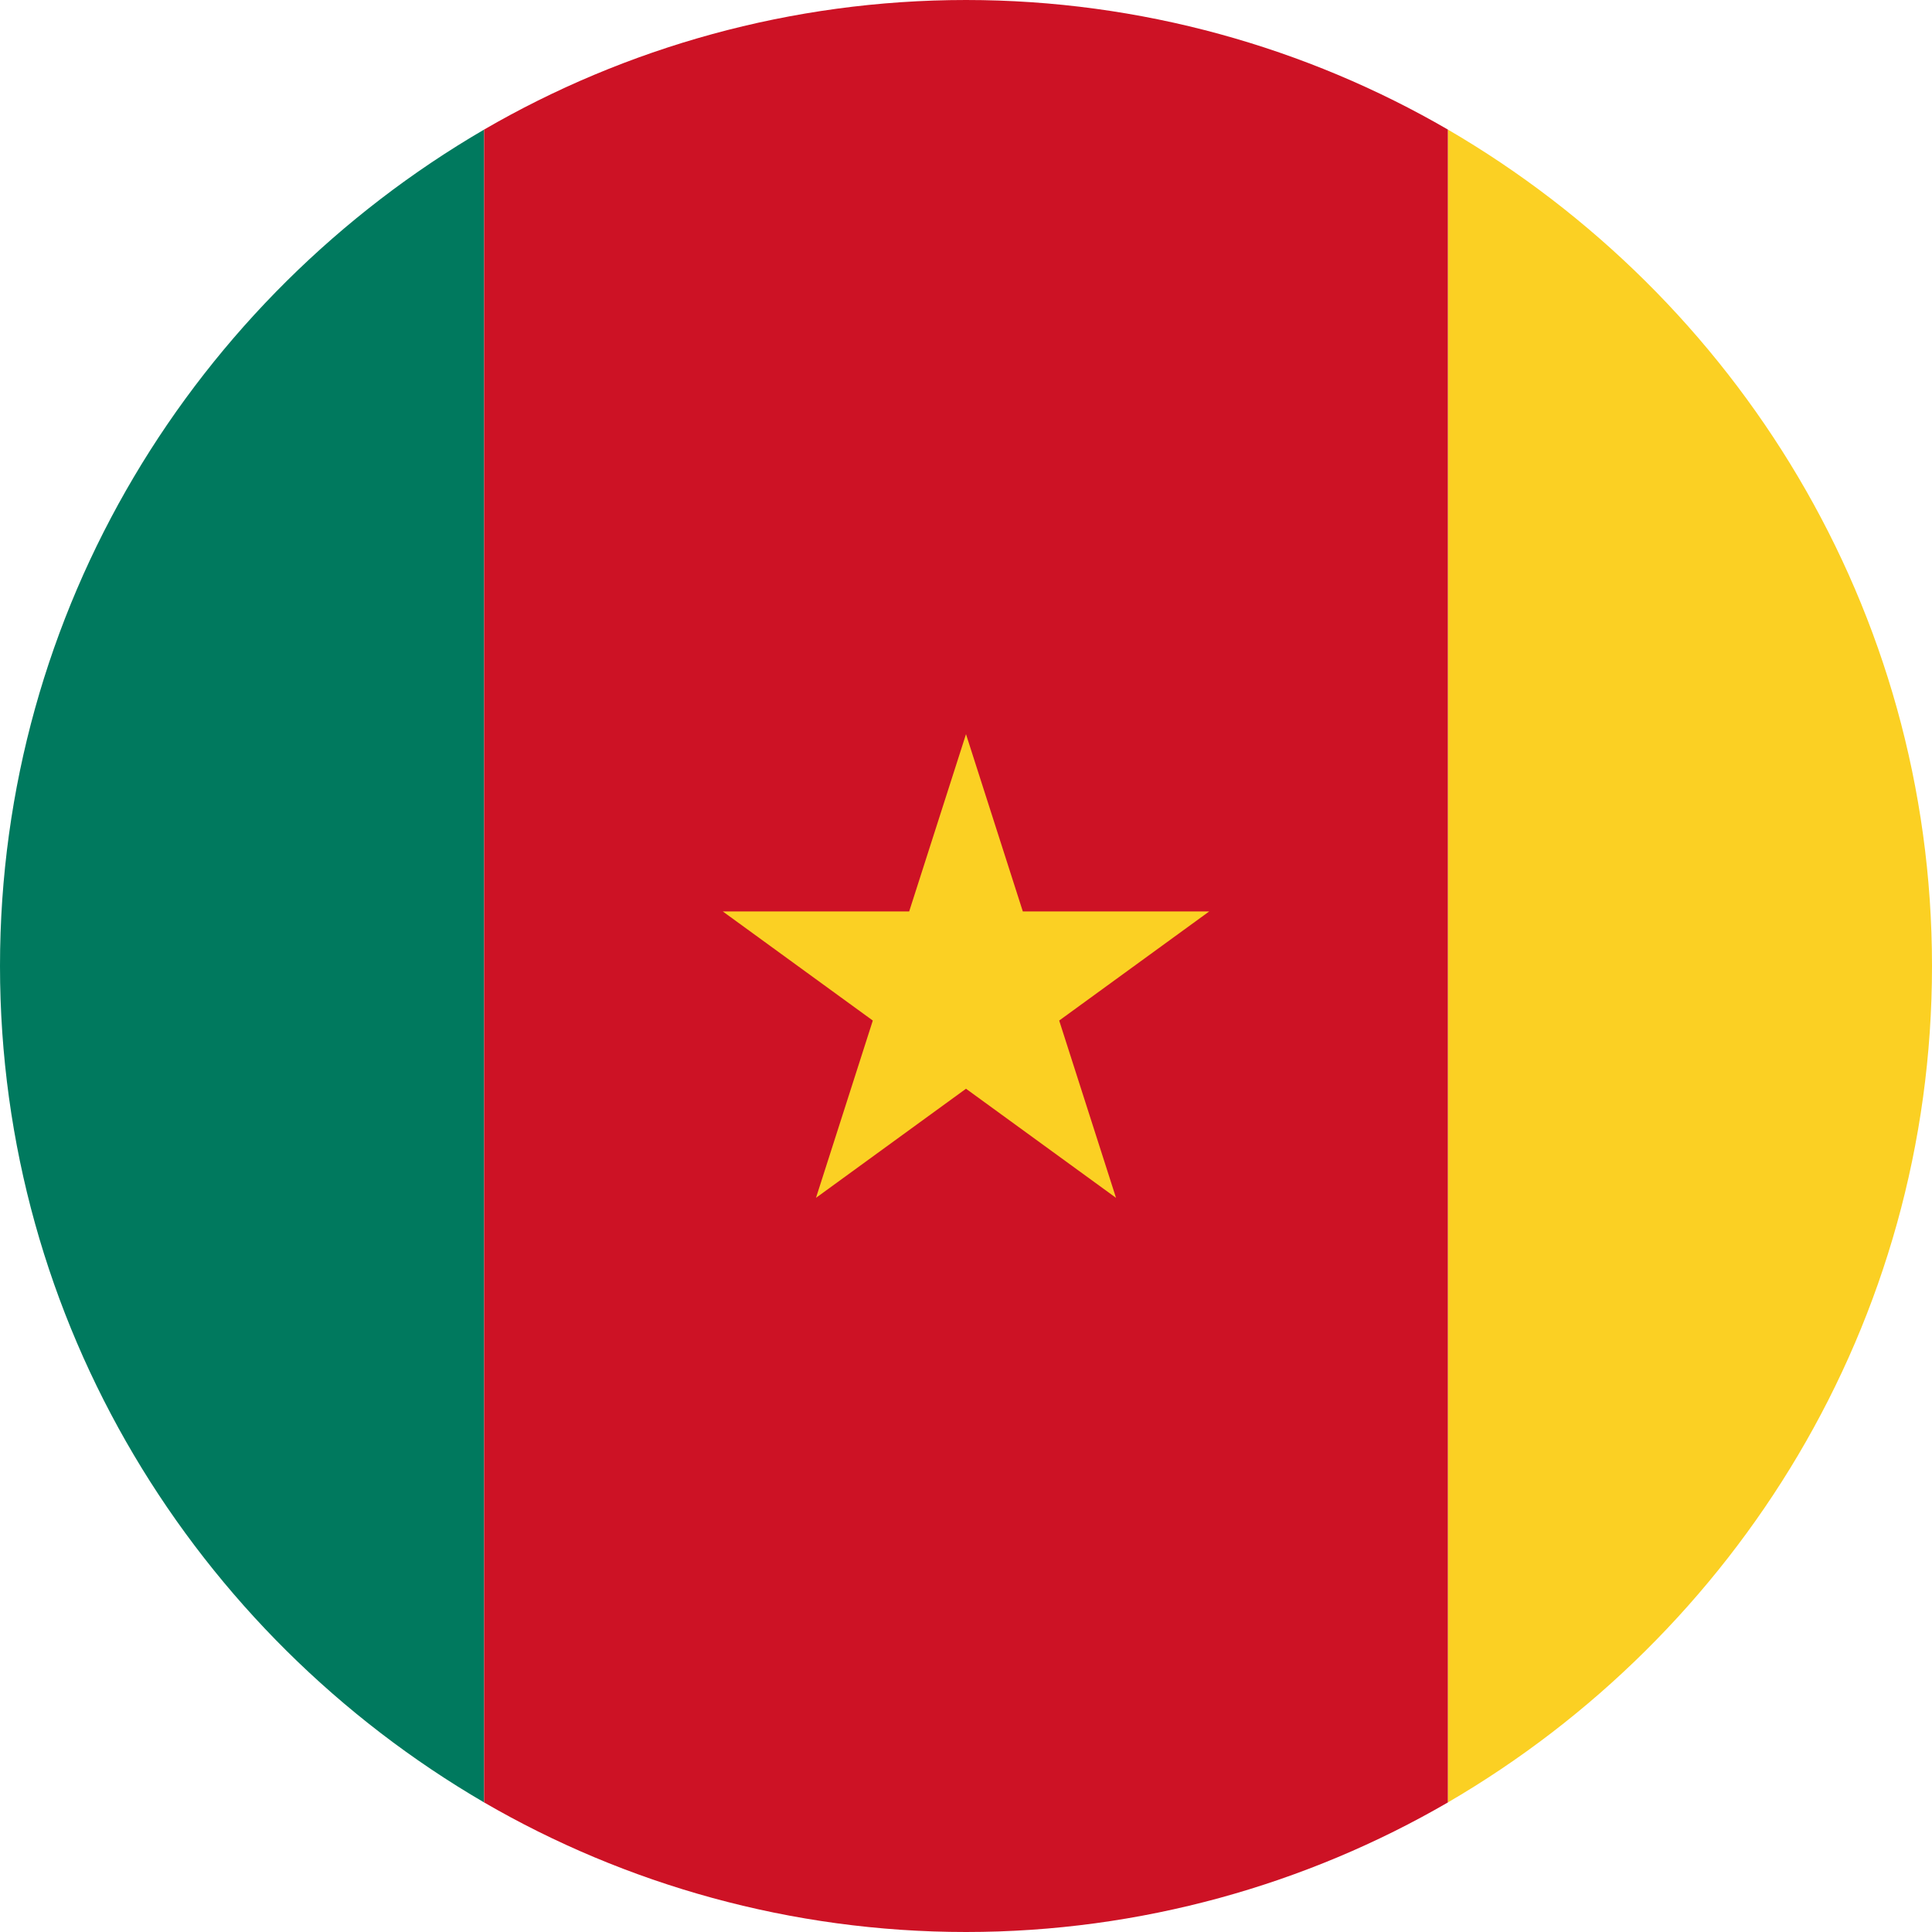
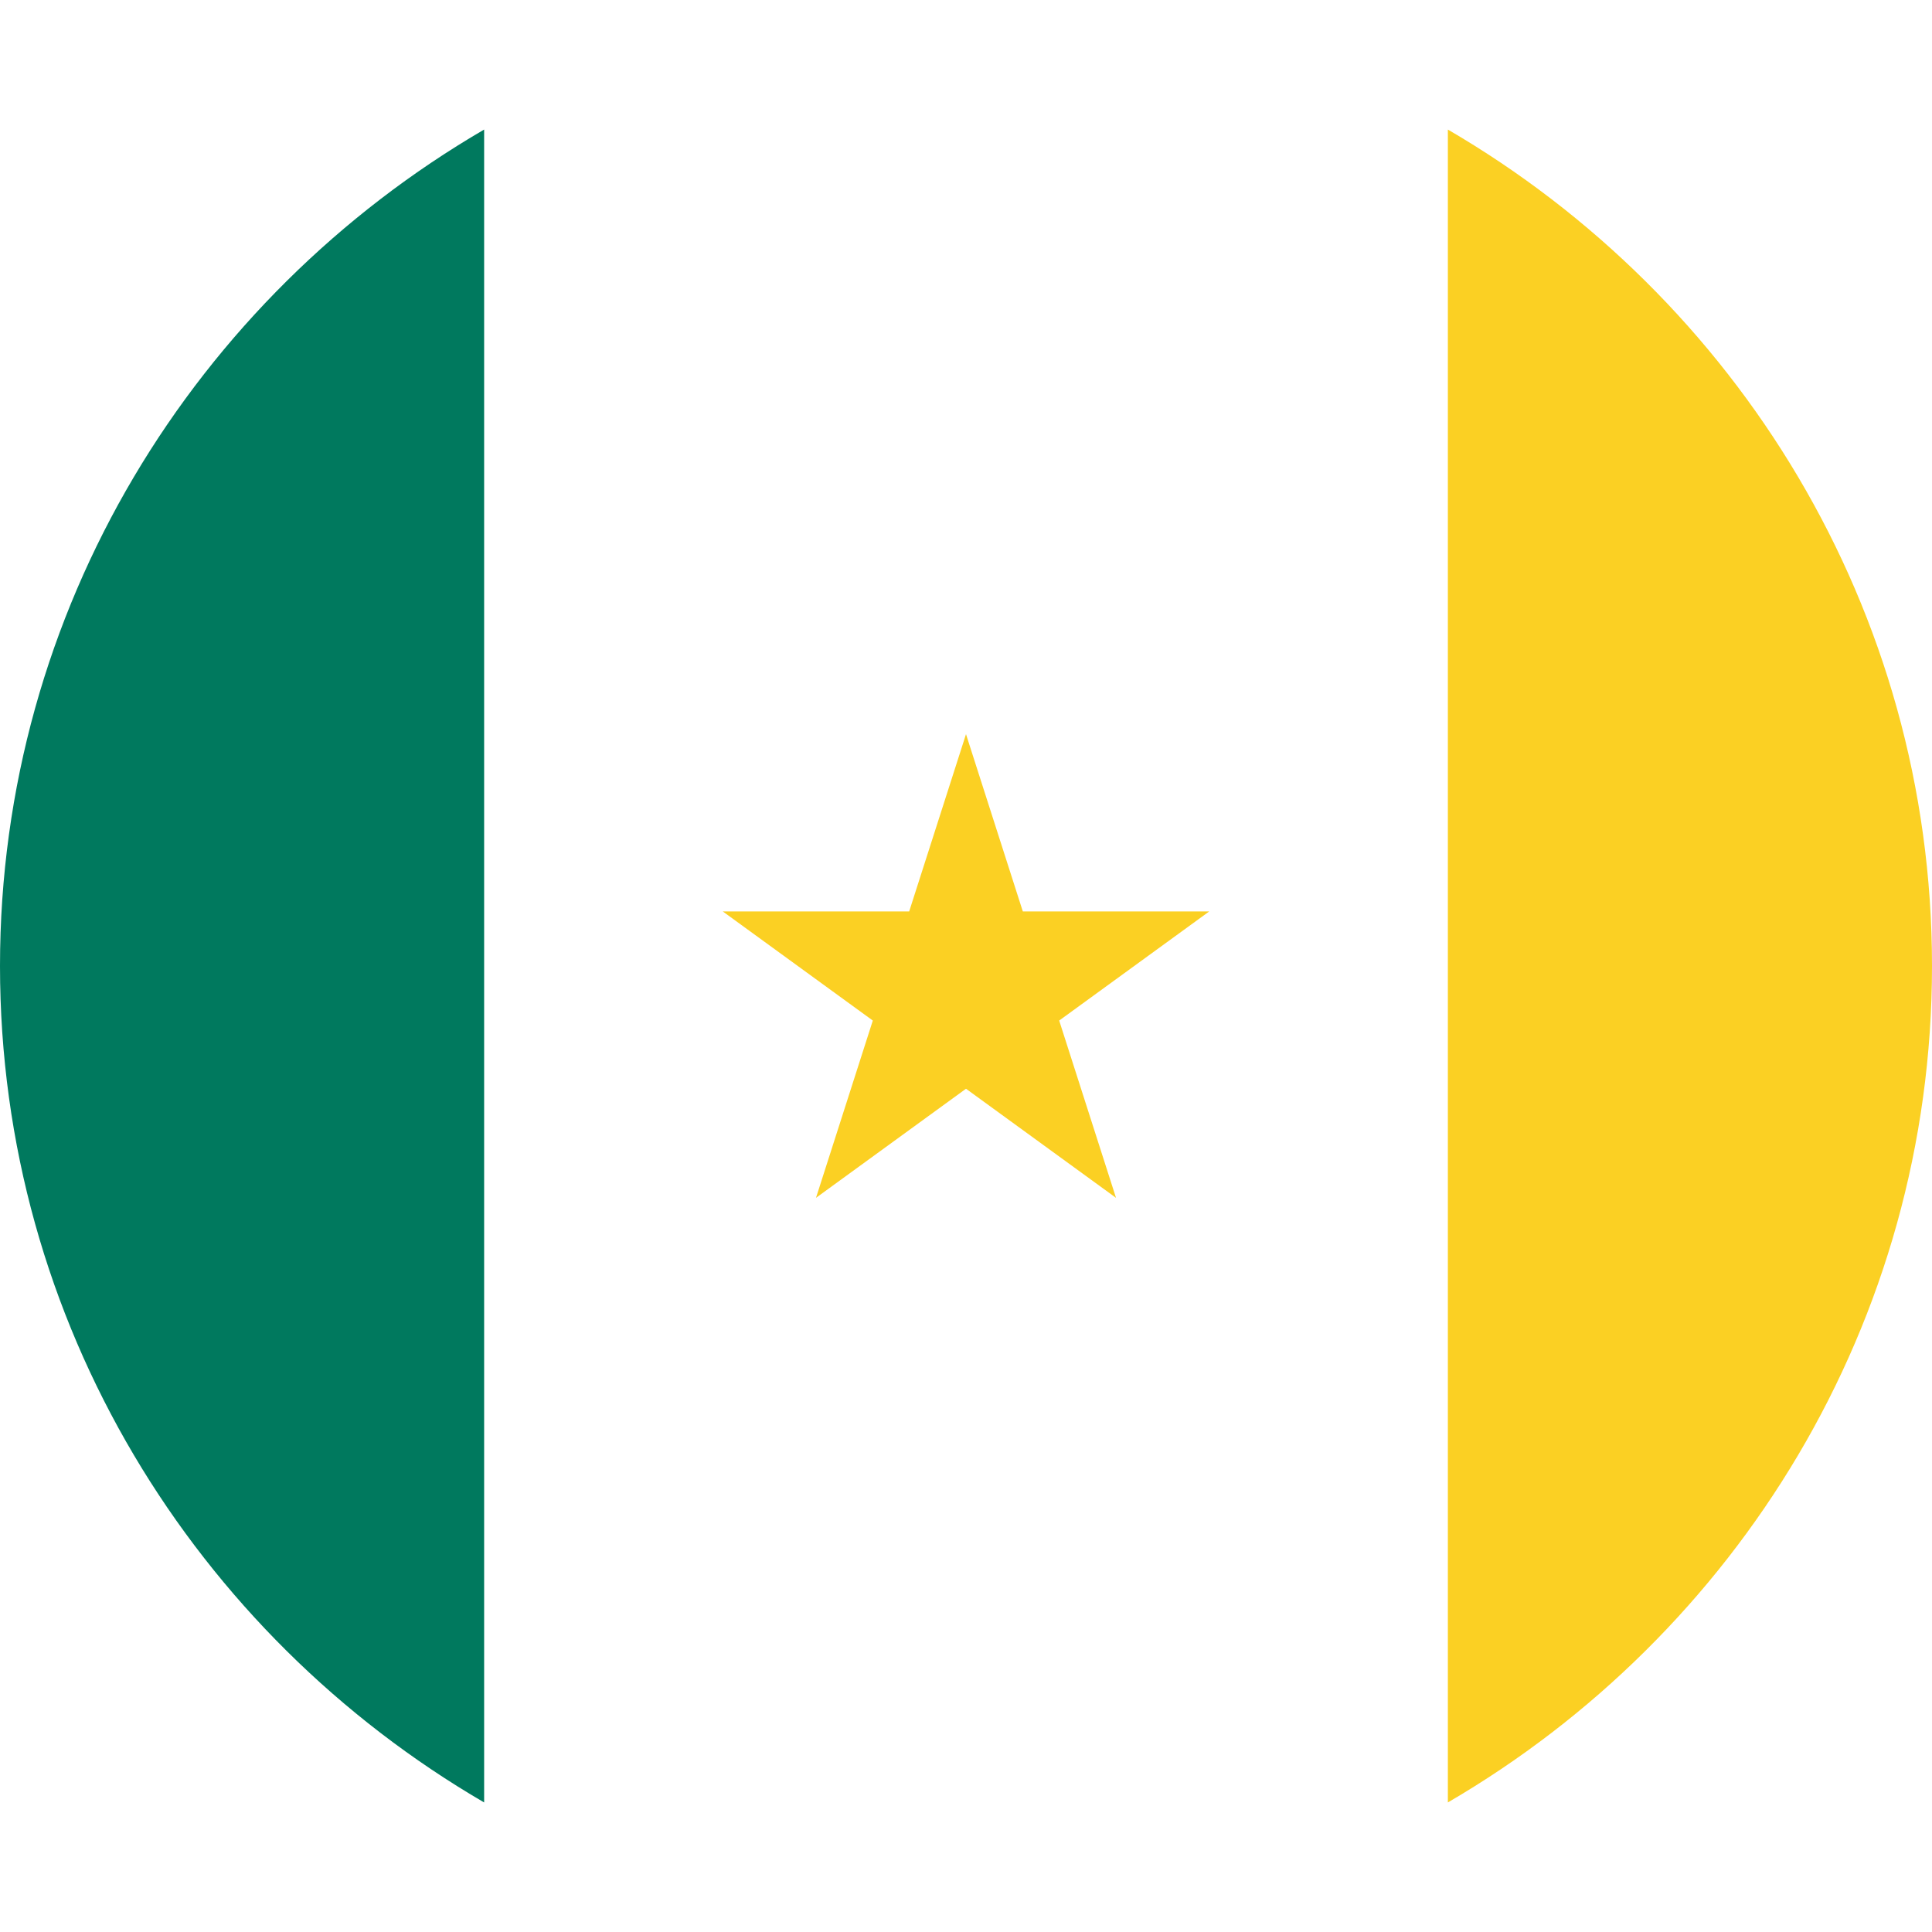
<svg xmlns="http://www.w3.org/2000/svg" version="1.1" id="Ebene_1" x="0px" y="0px" width="85px" height="85px" viewBox="0 0 85 85" style="enable-background:new 0 0 85 85;" xml:space="preserve">
  <style type="text/css">
	.st0{fill:#00795E;}
	.st1{fill:#FBD023;}
	.st2{fill:#CD1225;}
</style>
  <g id="XMLID_1120_">
    <g id="XMLID_1122_">
      <path id="XMLID_1125_" class="st0" d="M21.3,5.7v73.6C8.6,71.9,0,58.2,0,42.5S8.6,13.1,21.3,5.7z" />
      <path id="XMLID_1124_" class="st1" d="M85,42.5c0,15.7-8.6,29.4-21.3,36.8V5.7C76.4,13.1,85,26.8,85,42.5z" />
-       <path id="XMLID_1123_" class="st2" d="M63.7,5.7v73.6C57.5,82.9,50.2,85,42.5,85s-15-2.1-21.2-5.7V5.7C27.5,2.1,34.8,0,42.5,0    S57.5,2.1,63.7,5.7z" />
    </g>
    <polygon id="XMLID_1121_" class="st1" points="42.5,32.3 45,40.1 53.2,40.1 46.6,44.9 49.1,52.7 42.5,47.9 35.9,52.7 38.4,44.9    31.8,40.1 40,40.1  " />
  </g>
</svg>